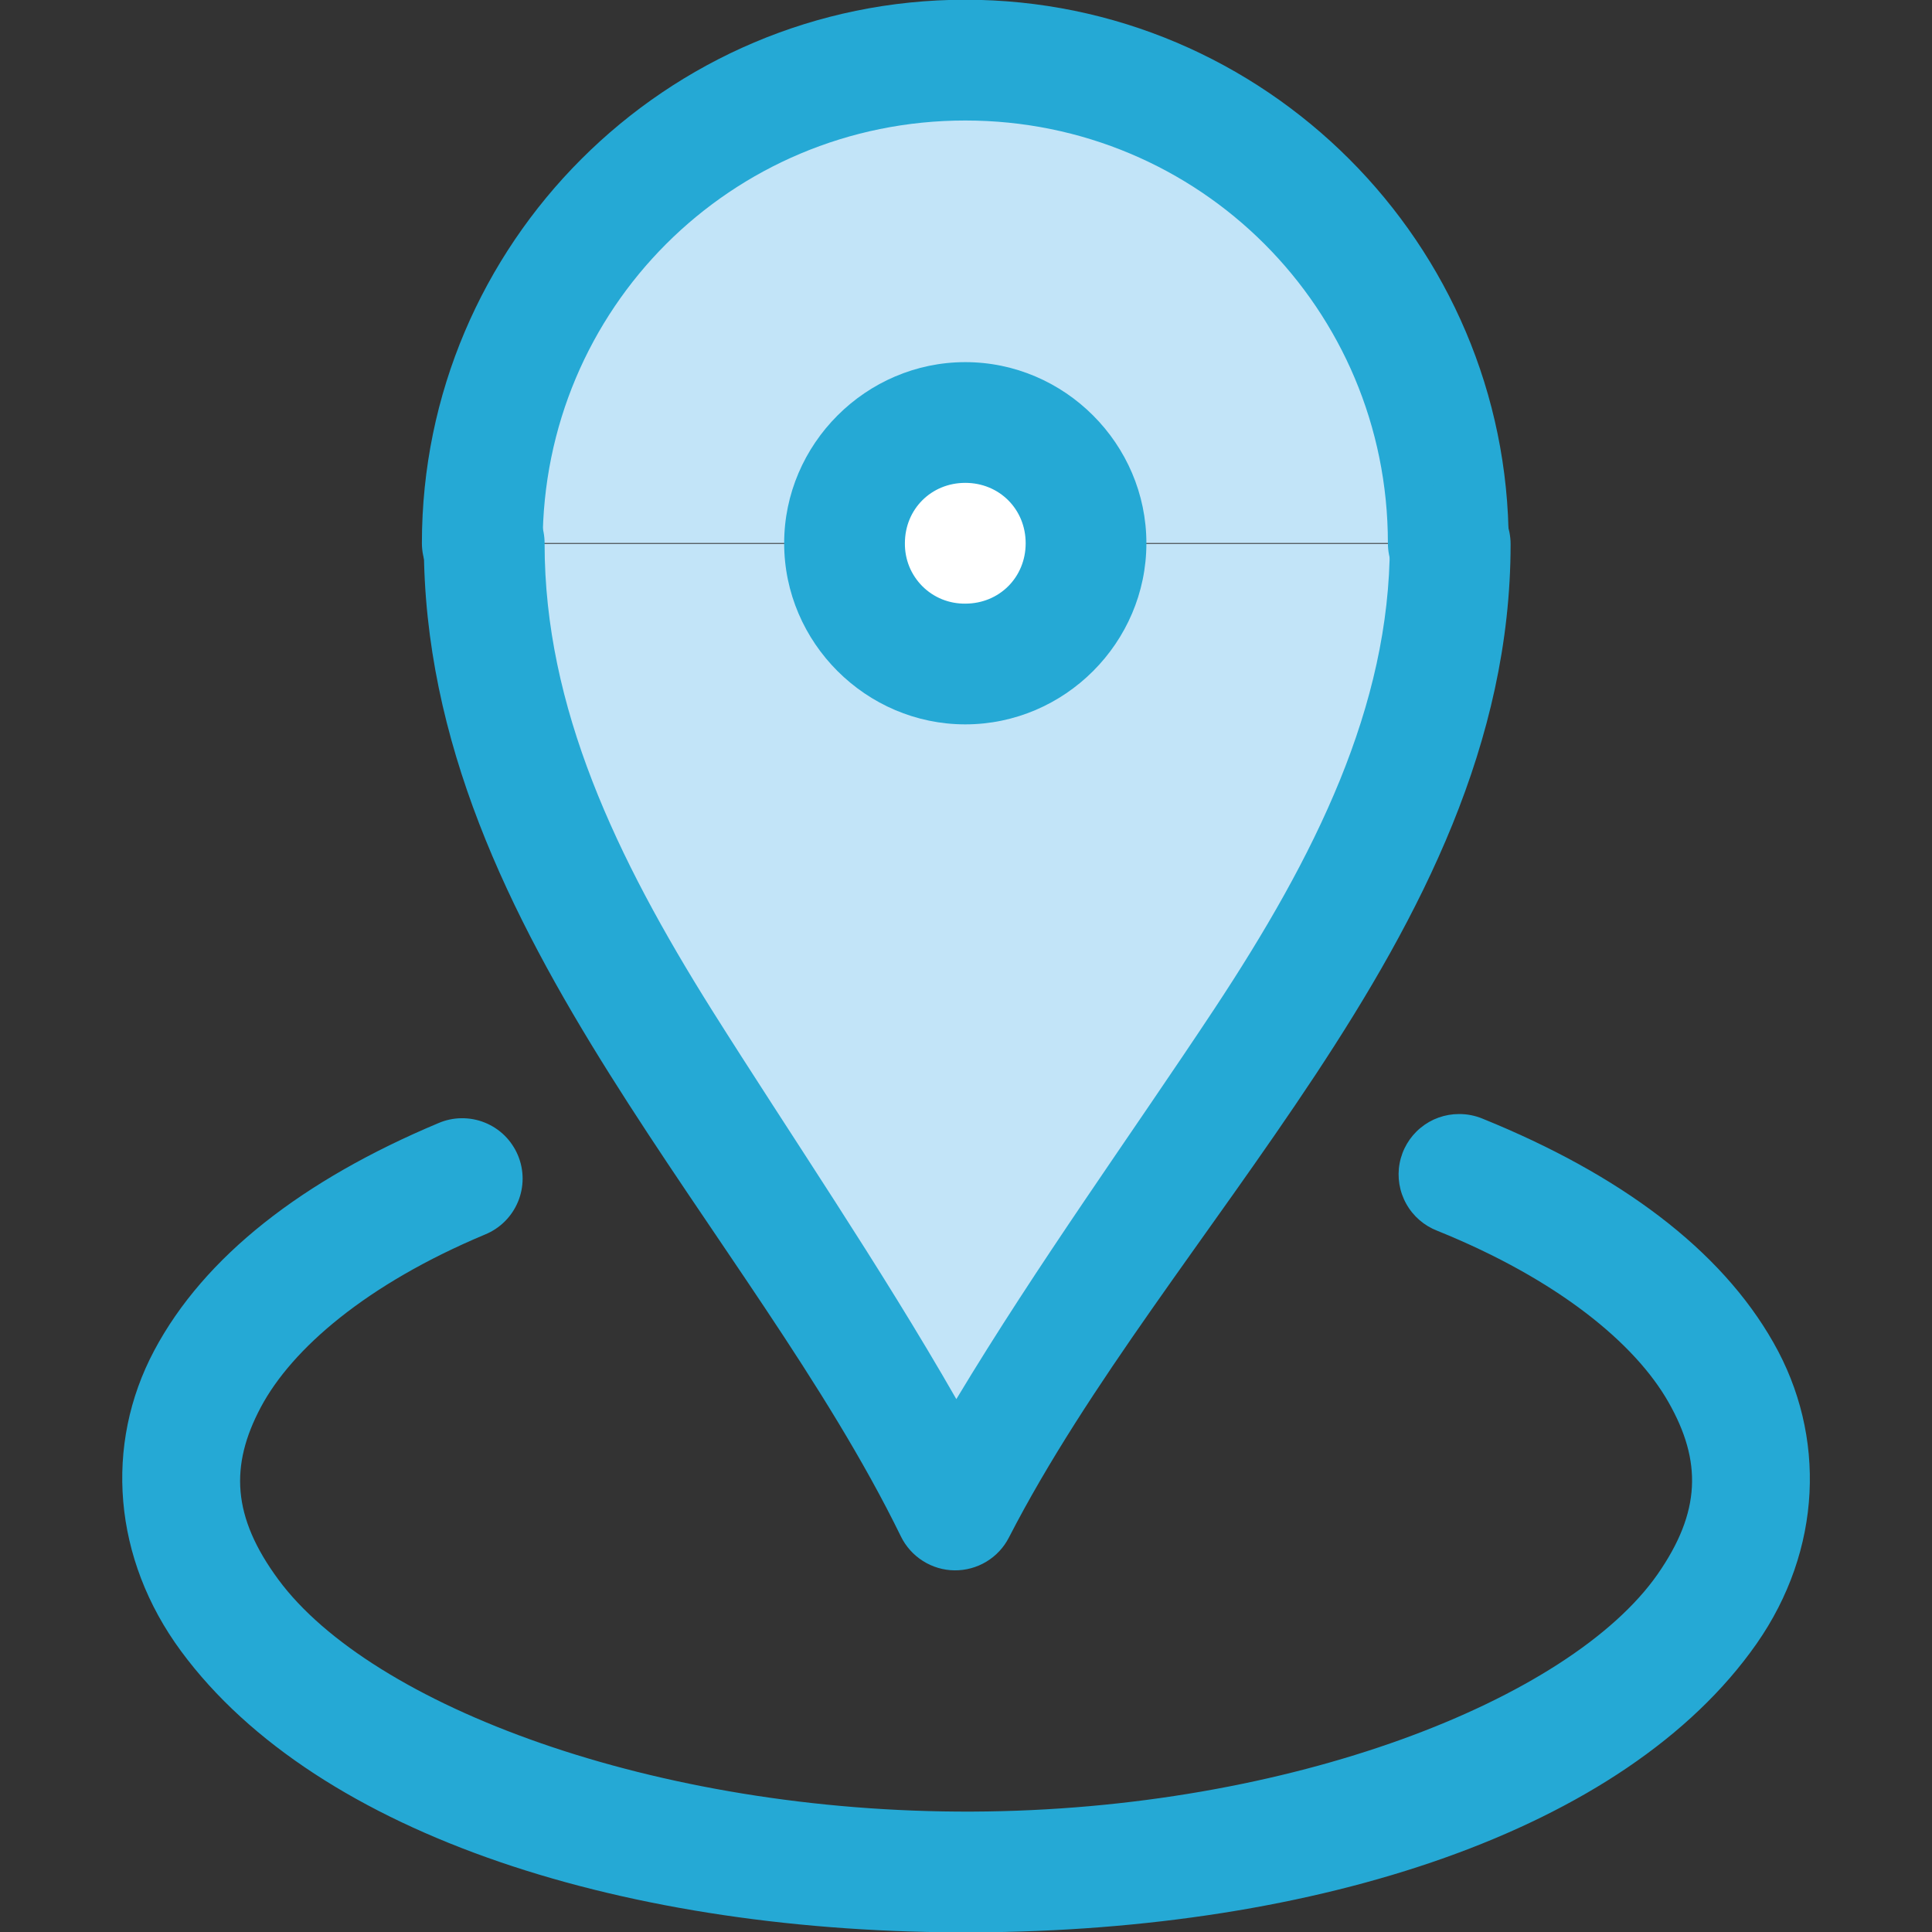
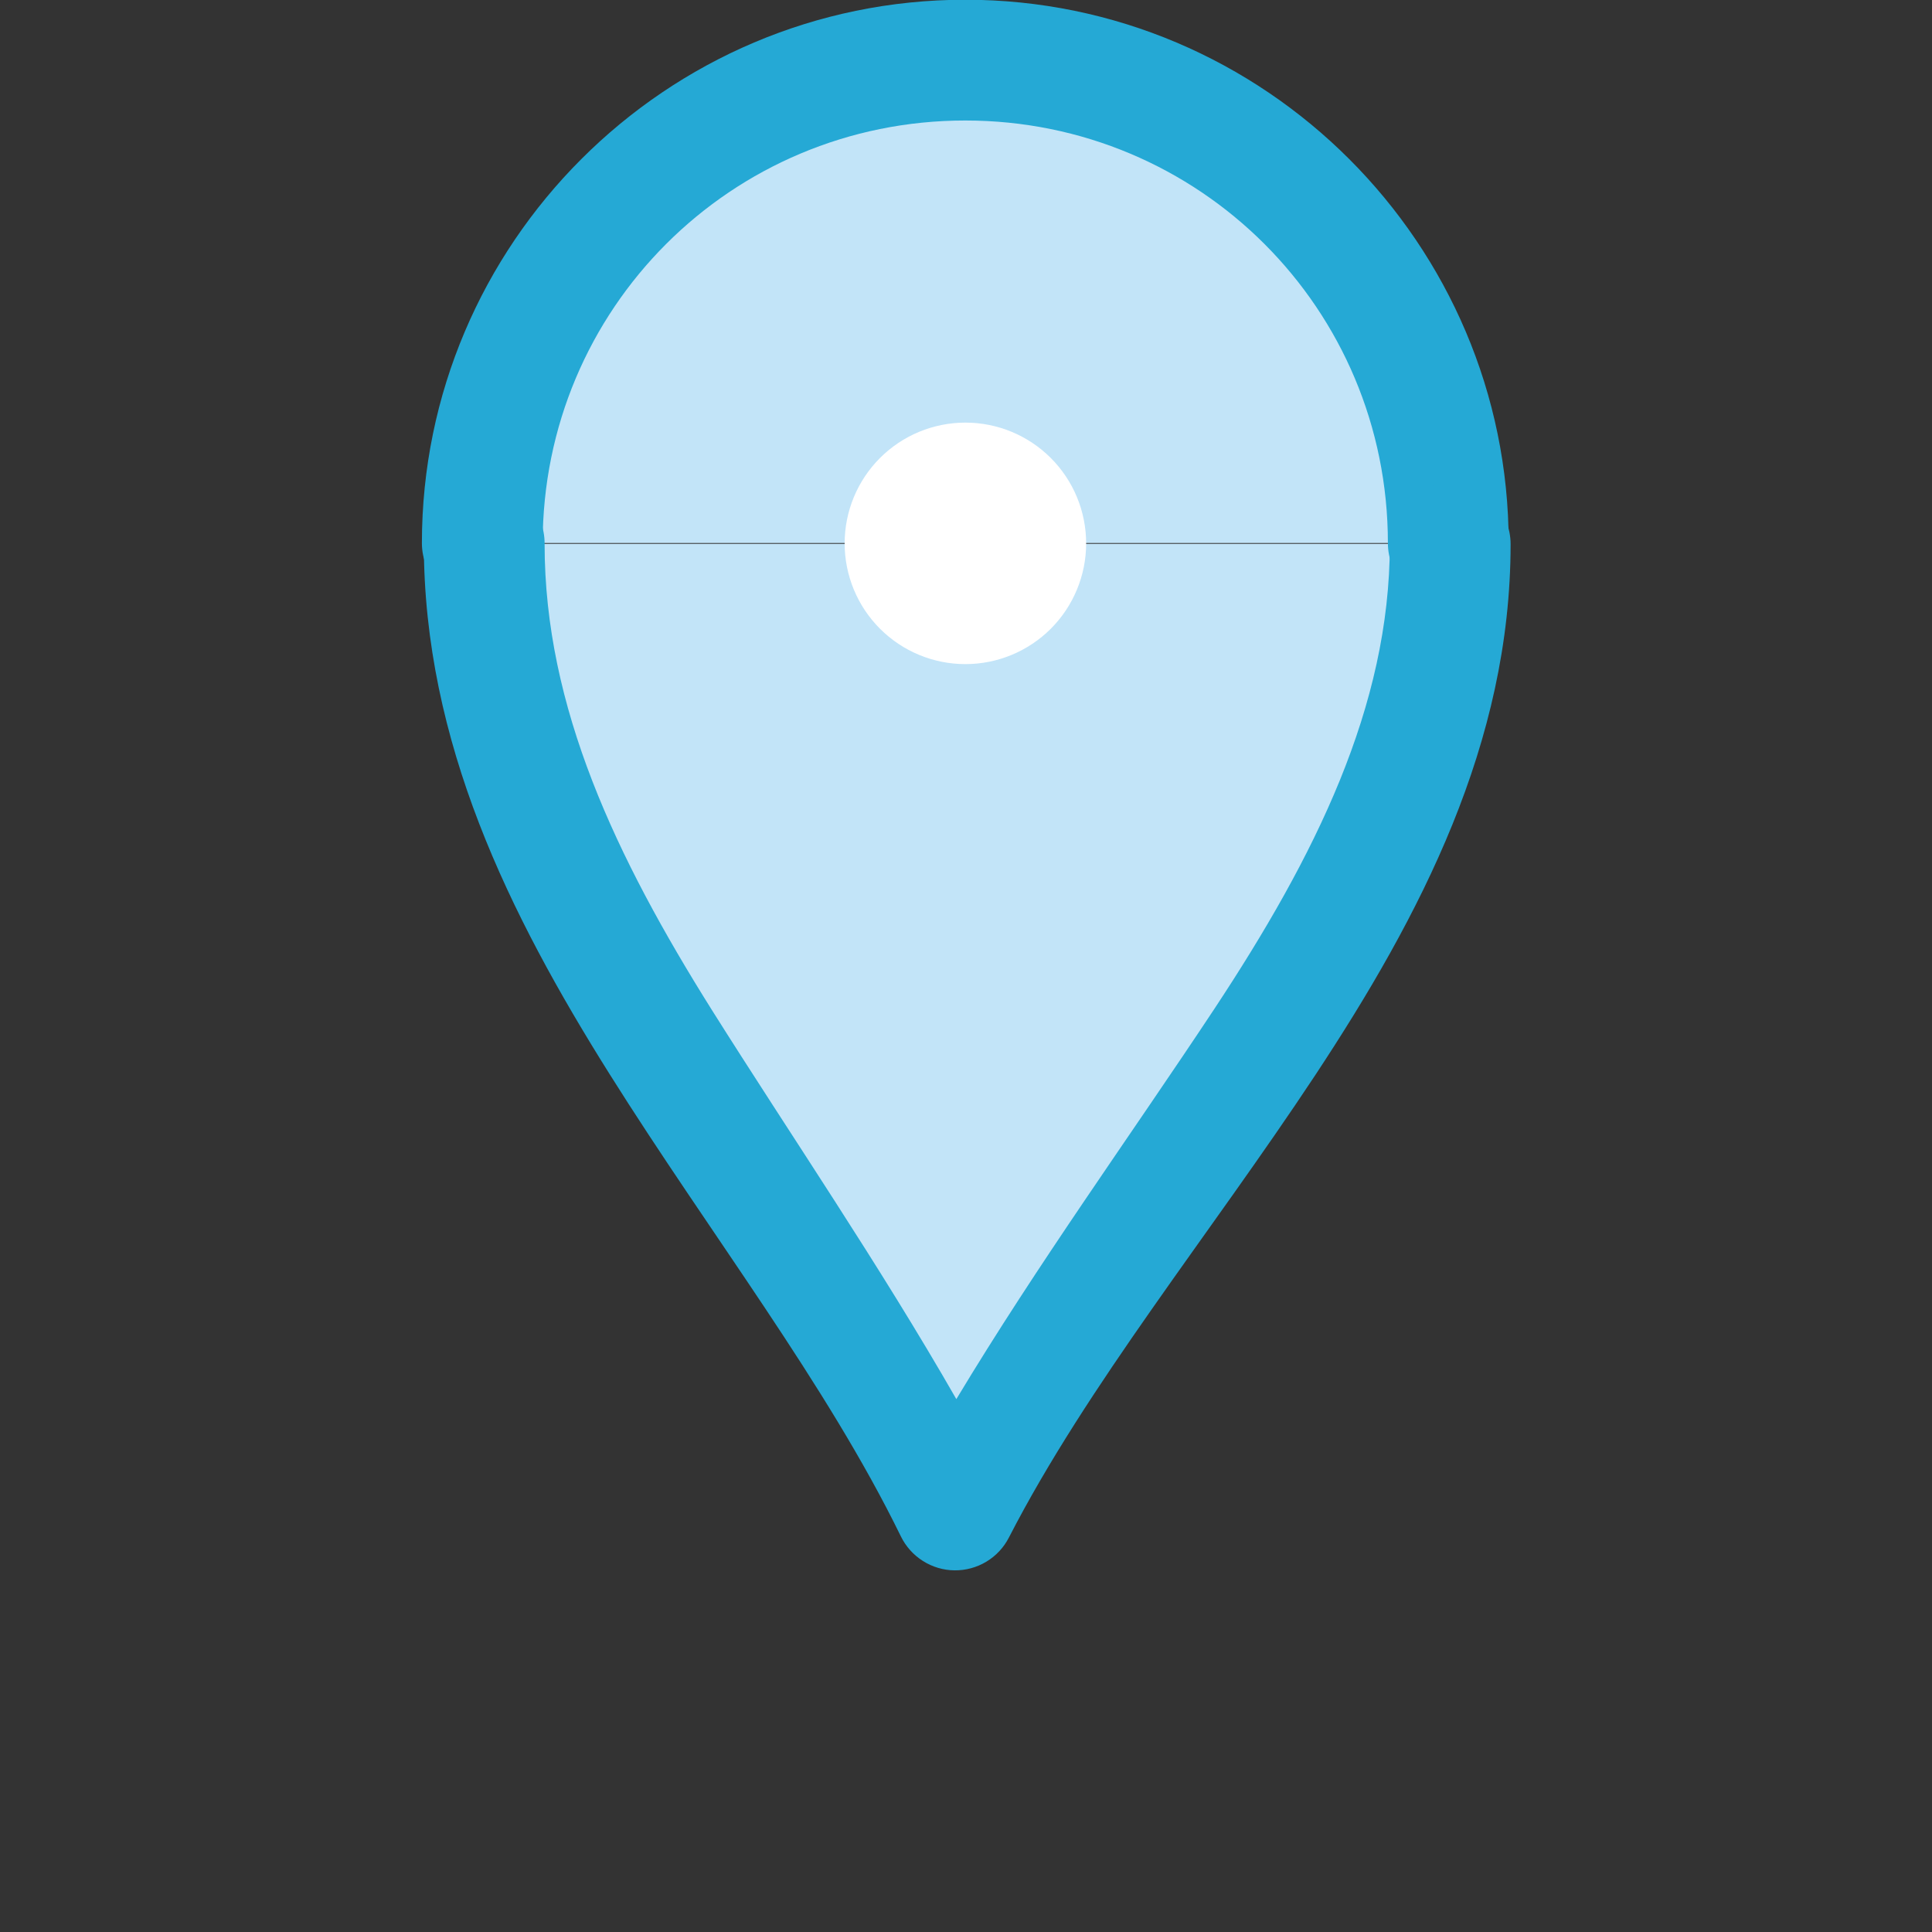
<svg xmlns="http://www.w3.org/2000/svg" width="43" height="43" viewBox="0 0 43 43" fill="none">
  <rect x="0" y="0" width="43" height="43" fill="#333333" stroke="none" />
  <g clip-path="url(#clip0_1055_4121)">
    <path d="M10.737 12.086C10.737 9.235 11.869 6.501 13.885 4.485C15.901 2.469 18.636 1.336 21.487 1.336C22.898 1.336 24.296 1.614 25.6 2.154C26.905 2.694 28.09 3.486 29.088 4.485C30.086 5.483 30.878 6.668 31.418 7.972C31.959 9.276 32.237 10.674 32.237 12.086" fill="#C2E4F8" />
    <path fill-rule="evenodd" clip-rule="evenodd" d="M10.777 12.104C10.777 20.156 17.764 26.448 21.258 33.605C24.935 26.445 32.277 20.156 32.277 12.104" fill="#C2E4F8" />
    <path d="M21.484 -0.006C14.819 -0.006 9.39 5.423 9.39 12.088C9.39 12.444 9.532 12.786 9.784 13.038C10.036 13.29 10.377 13.432 10.734 13.432C11.09 13.432 11.432 13.29 11.684 13.038C11.936 12.786 12.078 12.444 12.078 12.088C12.078 6.874 16.273 2.682 21.484 2.682C26.698 2.682 30.89 6.874 30.89 12.088C30.89 12.444 31.032 12.786 31.284 13.038C31.536 13.29 31.878 13.432 32.234 13.432C32.59 13.432 32.932 13.29 33.184 13.038C33.436 12.786 33.578 12.444 33.578 12.088C33.578 5.423 28.149 -0.006 21.484 -0.006Z" fill="#25A9D5" />
    <path fill-rule="evenodd" clip-rule="evenodd" d="M10.761 10.744C10.405 10.748 10.065 10.894 9.816 11.148C9.567 11.403 9.43 11.745 9.433 12.101C9.433 16.517 11.336 20.352 13.569 23.908C15.8 27.461 18.391 30.796 20.051 34.196C20.161 34.42 20.33 34.609 20.541 34.742C20.752 34.876 20.995 34.948 21.244 34.951C21.494 34.953 21.739 34.887 21.953 34.758C22.166 34.63 22.34 34.444 22.454 34.222C24.201 30.825 26.921 27.487 29.27 23.934C31.616 20.381 33.621 16.544 33.621 12.11C33.621 11.753 33.479 11.411 33.227 11.159C32.975 10.907 32.633 10.766 32.277 10.766C31.921 10.766 31.579 10.907 31.327 11.159C31.075 11.411 30.933 11.753 30.933 12.11C30.933 15.727 29.27 19.059 27.028 22.454C25.179 25.249 23.088 28.14 21.285 31.14C19.573 28.151 17.6 25.268 15.845 22.481C13.714 19.086 12.121 15.745 12.121 12.107C12.123 11.927 12.089 11.75 12.021 11.584C11.954 11.418 11.854 11.267 11.727 11.14C11.6 11.014 11.45 10.913 11.284 10.846C11.118 10.778 10.94 10.745 10.761 10.747V10.744Z" fill="#25A9D5" />
    <path d="M24.174 12.094C24.174 12.806 23.891 13.49 23.387 13.994C22.883 14.498 22.199 14.781 21.487 14.781C20.774 14.781 20.09 14.498 19.586 13.994C19.082 13.49 18.799 12.806 18.799 12.094C18.799 11.381 19.082 10.697 19.586 10.193C20.09 9.689 20.774 9.406 21.487 9.406C22.199 9.406 22.883 9.689 23.387 10.193C23.891 10.697 24.174 11.381 24.174 12.094Z" fill="white" />
-     <path d="M21.484 8.06C19.275 8.06 17.453 9.882 17.453 12.091C17.453 14.303 19.275 16.122 21.484 16.122C23.696 16.122 25.515 14.303 25.515 12.091C25.515 9.882 23.696 8.06 21.484 8.06ZM21.484 10.747C22.242 10.747 22.828 11.333 22.828 12.091C22.828 12.849 22.242 13.435 21.484 13.435C21.307 13.437 21.131 13.404 20.967 13.338C20.802 13.271 20.653 13.172 20.528 13.047C20.403 12.921 20.304 12.772 20.237 12.608C20.171 12.444 20.138 12.268 20.14 12.091C20.14 11.333 20.726 10.747 21.484 10.747ZM32.476 24.795C32.161 24.794 31.857 24.903 31.615 25.104C31.373 25.304 31.209 25.583 31.151 25.892C31.093 26.201 31.146 26.521 31.3 26.795C31.453 27.07 31.698 27.281 31.992 27.394C34.671 28.477 36.394 29.901 37.136 31.21C37.88 32.519 37.861 33.647 36.891 35.04C34.943 37.824 28.732 40.291 21.642 40.32C14.55 40.35 8.253 37.947 6.195 35.155C5.165 33.758 5.114 32.621 5.805 31.32C6.498 30.017 8.157 28.582 10.793 27.477C10.958 27.41 11.108 27.311 11.234 27.186C11.36 27.061 11.46 26.912 11.529 26.747C11.597 26.583 11.632 26.407 11.632 26.229C11.631 26.052 11.596 25.876 11.527 25.712C11.458 25.548 11.357 25.399 11.231 25.274C11.104 25.149 10.954 25.051 10.789 24.985C10.624 24.918 10.447 24.886 10.269 24.888C10.092 24.89 9.916 24.928 9.753 24.999C6.743 26.262 4.547 27.961 3.432 30.059C2.317 32.156 2.51 34.69 4.031 36.751C7.074 40.877 14.005 43.04 21.659 43.008C29.31 42.976 36.176 40.758 39.095 36.585C40.554 34.496 40.654 31.957 39.471 29.882C38.294 27.805 36.05 26.136 33 24.899C32.834 24.83 32.656 24.794 32.476 24.795Z" fill="#25A9D5" />
  </g>
  <defs>
    <clipPath id="clip0_1055_4121">
      <rect width="43" height="43" fill="white" />
    </clipPath>
  </defs>
</svg>